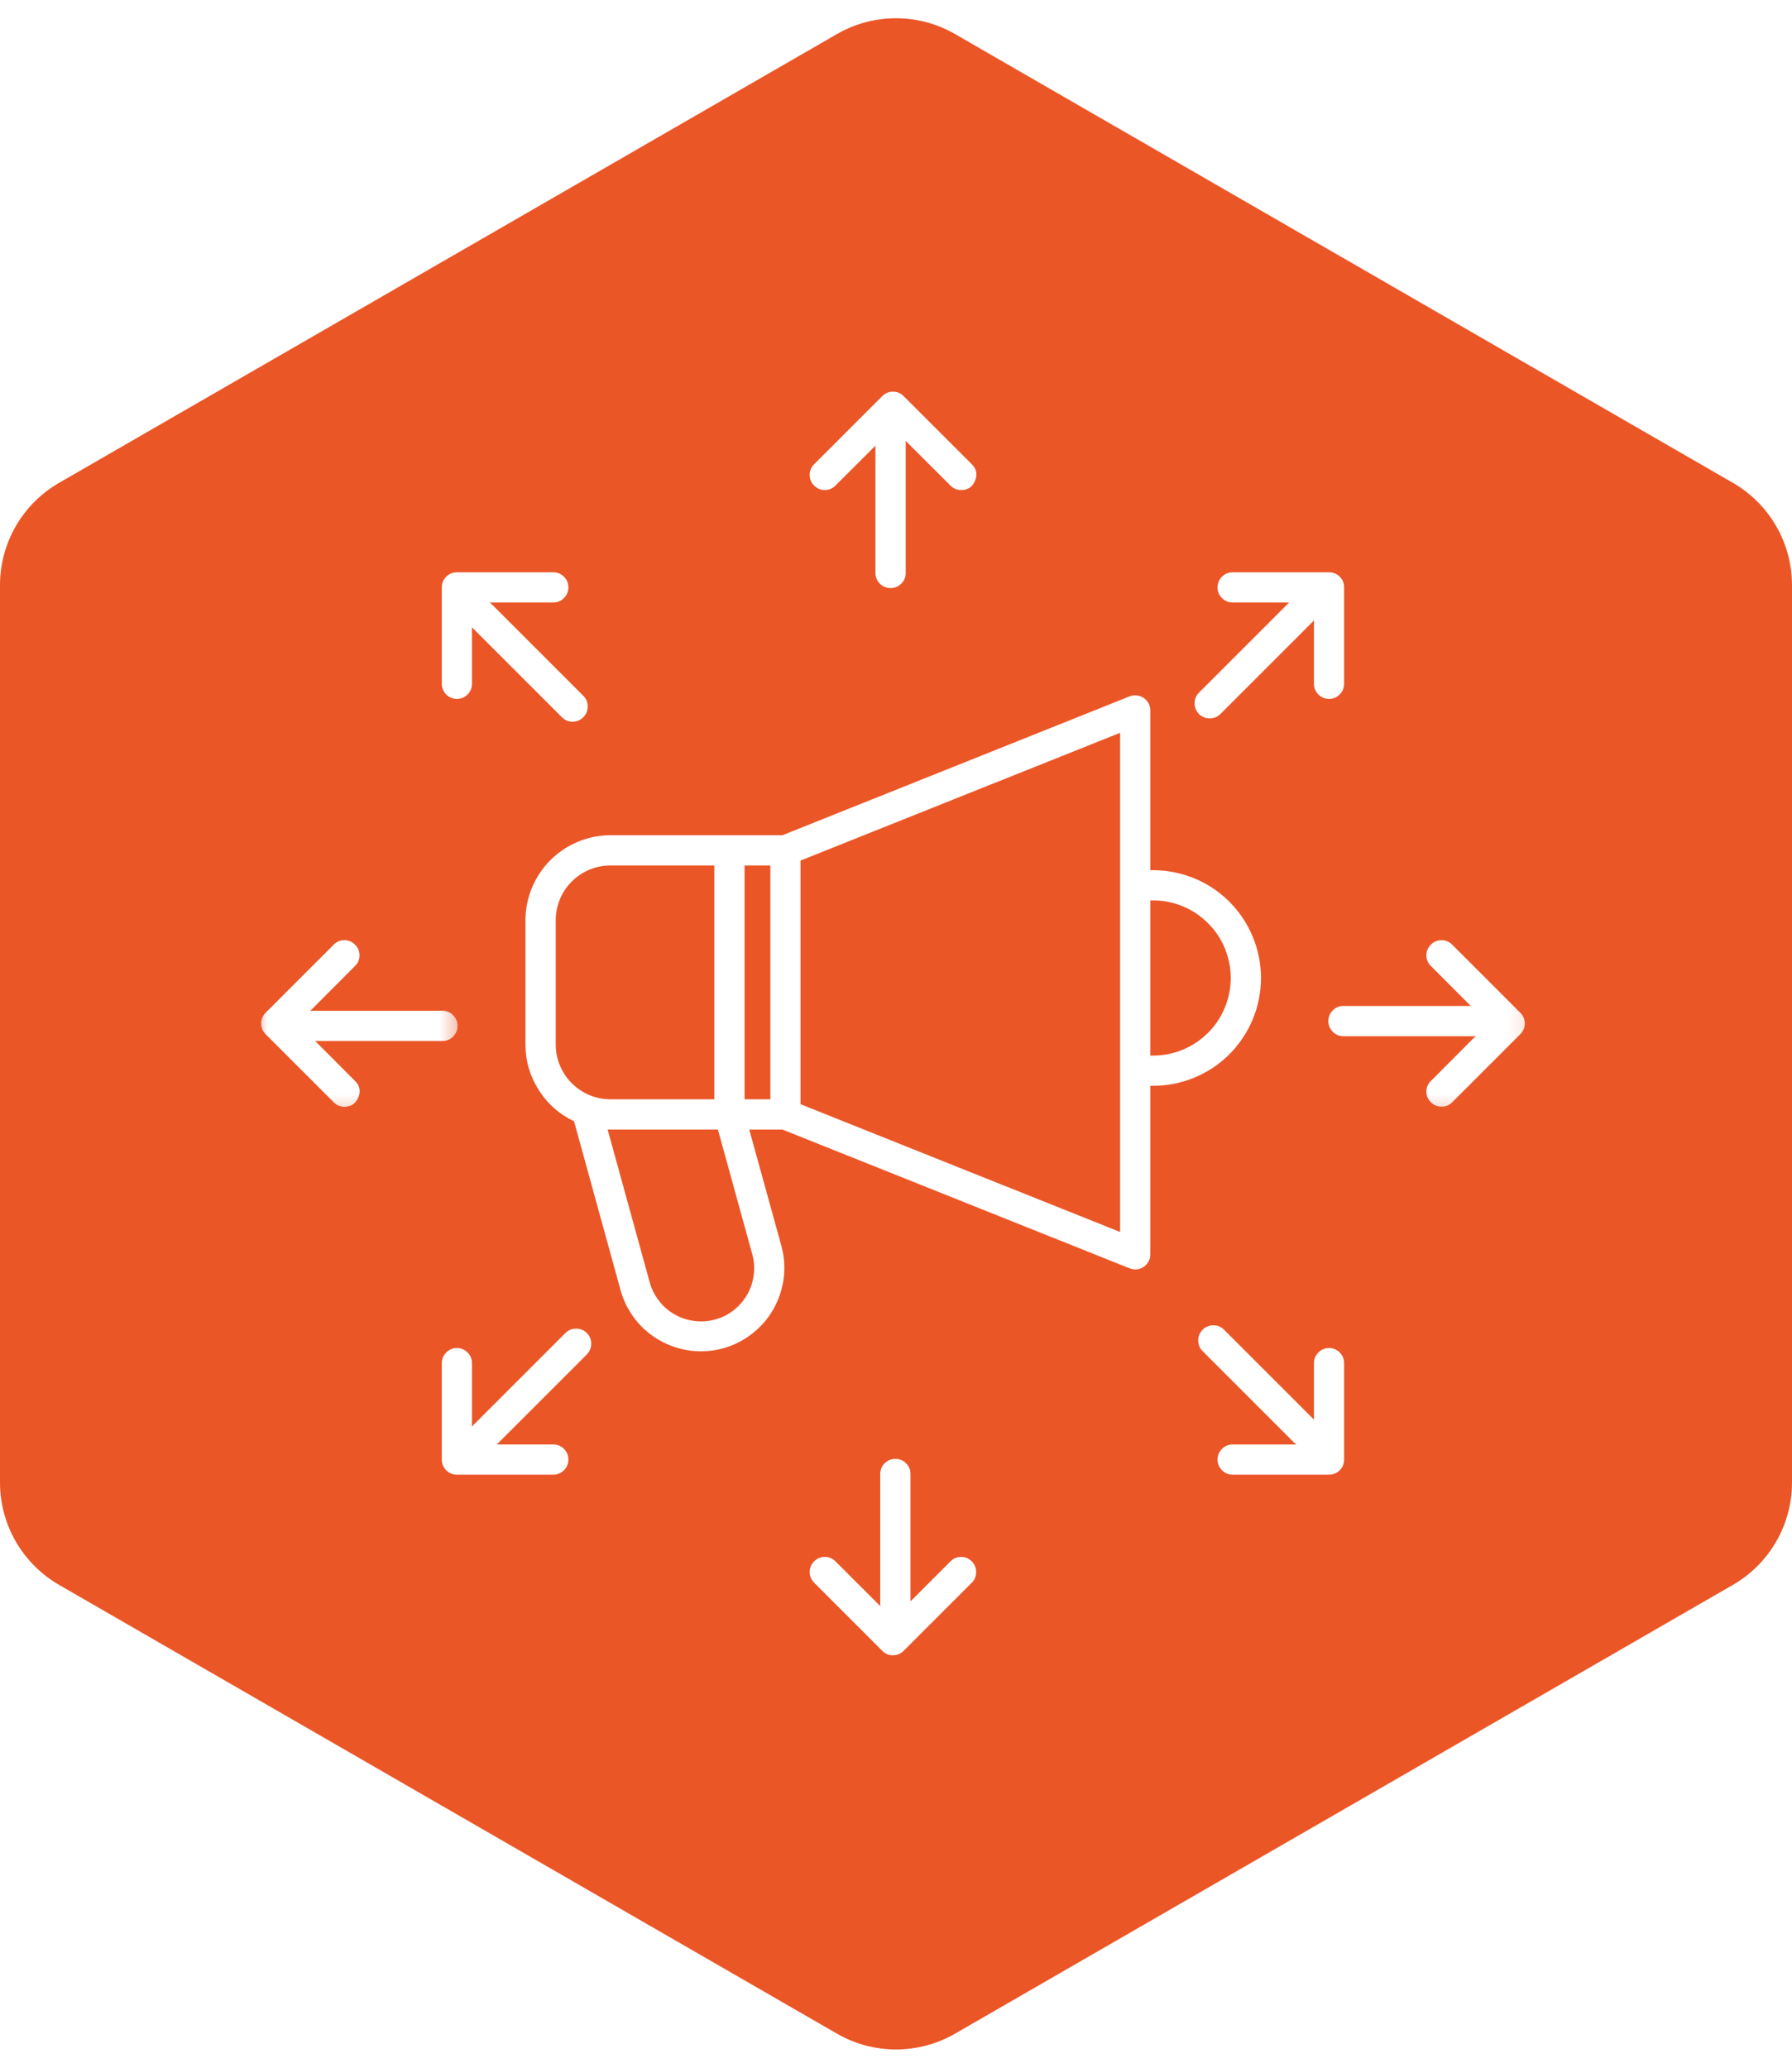
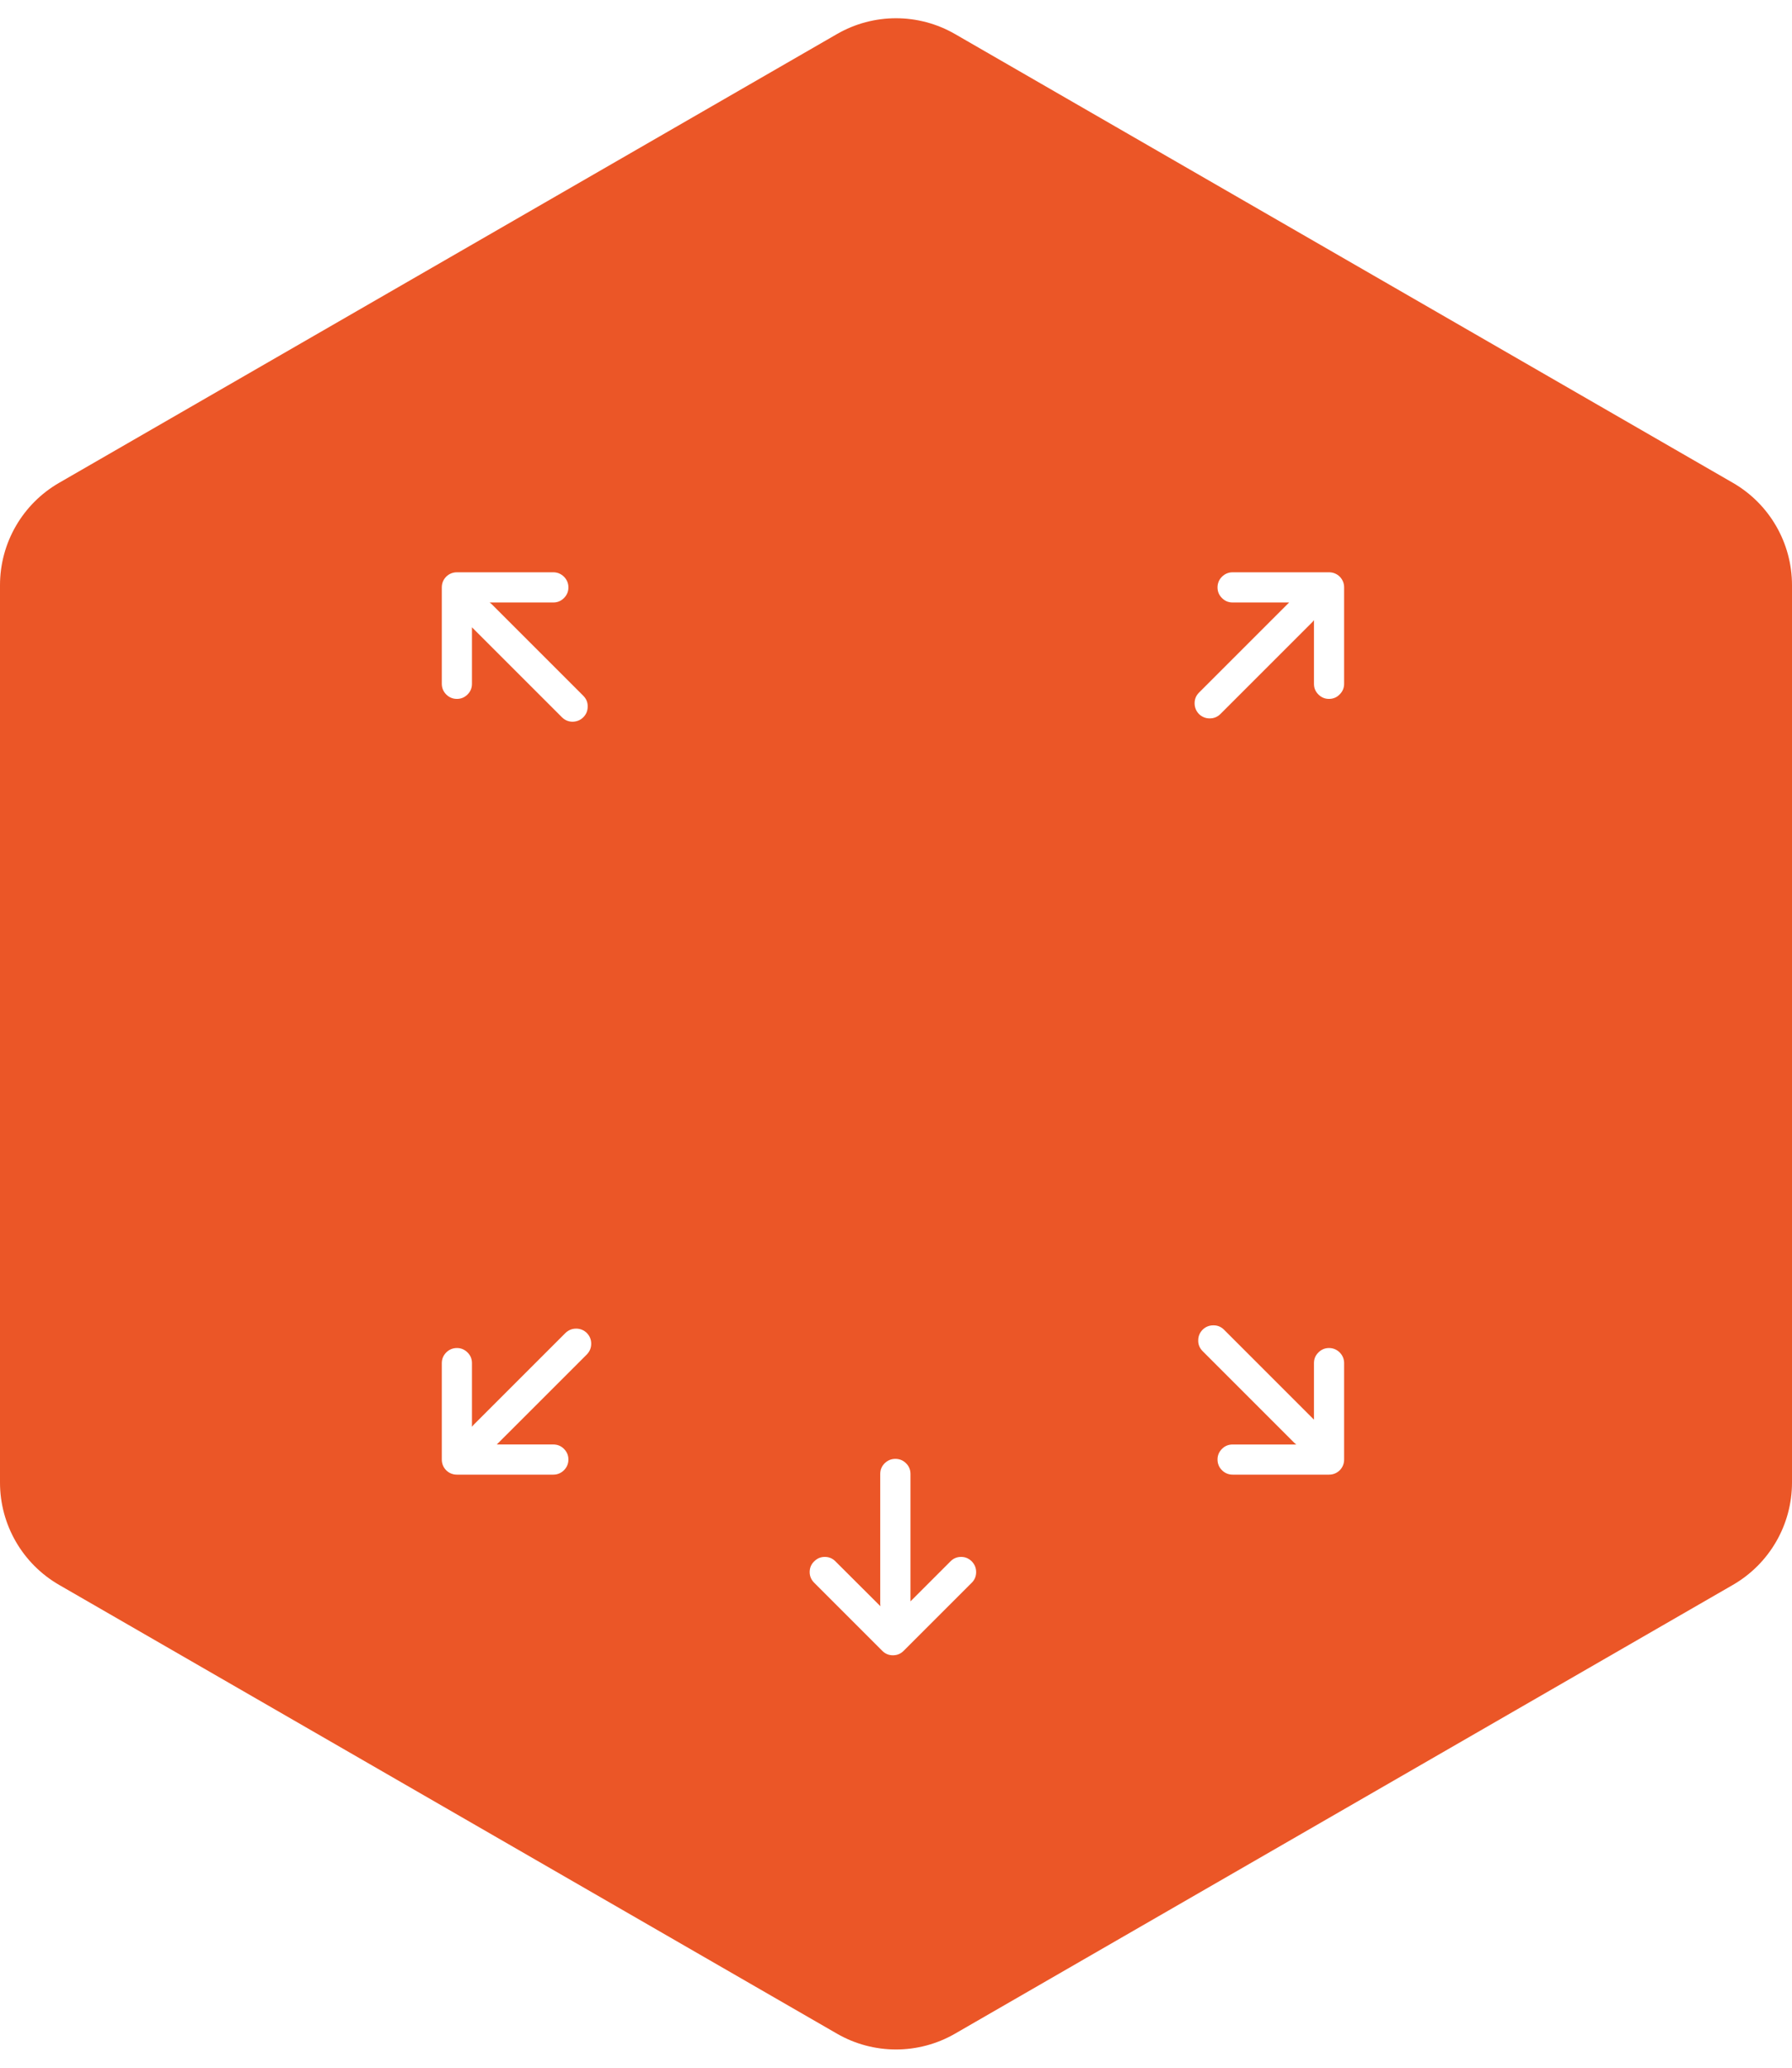
<svg xmlns="http://www.w3.org/2000/svg" width="104" height="120" viewBox="0 0 104 120" fill="none">
  <g filter="url(#filter0_b_8821_11919)">
    <path d="M55.427 118.023C53.306 119.247 50.694 119.247 48.573 118.023L3.43 91.979C1.308 90.754 -9.66314e-06 88.49 -9.4489e-06 86.04L-4.896e-06 33.96C-4.68176e-06 31.51 1.308 29.245 3.43 28.021L48.573 1.977C50.694 0.753 53.306 0.753 55.427 1.977L100.57 28.021C102.692 29.245 104 31.51 104 33.96L104 86.04C104 88.49 102.692 90.754 100.57 91.979L55.427 118.023Z" fill="#EB5627" />
  </g>
-   <path d="M55.779 28.439C56.169 28.439 56.441 28.259 56.589 27.894C56.738 27.536 56.676 27.22 56.398 26.942L52.445 22.99C52.272 22.817 52.068 22.73 51.821 22.73C51.579 22.73 51.375 22.817 51.202 22.99L47.25 26.942C47.077 27.115 46.99 27.319 46.99 27.56C46.99 27.802 47.077 28.012 47.25 28.179C47.423 28.352 47.627 28.439 47.868 28.439C48.11 28.439 48.32 28.352 48.487 28.179L50.806 25.866V33.257C50.806 33.498 50.893 33.702 51.066 33.875C51.233 34.042 51.443 34.129 51.685 34.129C51.926 34.129 52.13 34.042 52.303 33.875C52.476 33.702 52.563 33.498 52.563 33.257V25.705C52.563 25.662 52.557 25.618 52.55 25.575L55.16 28.179C55.328 28.352 55.538 28.439 55.779 28.439Z" fill="white" />
  <path d="M47.25 90.615C47.077 90.782 46.99 90.992 46.99 91.234C46.99 91.475 47.077 91.679 47.25 91.852L51.202 95.804C51.375 95.978 51.579 96.064 51.821 96.064C52.068 96.064 52.272 95.978 52.445 95.804L56.398 91.852C56.571 91.679 56.651 91.475 56.651 91.234C56.651 90.992 56.565 90.788 56.398 90.615C56.224 90.442 56.02 90.355 55.779 90.355C55.538 90.355 55.328 90.442 55.16 90.615L52.841 92.934V85.543C52.841 85.296 52.755 85.092 52.581 84.919C52.414 84.752 52.204 84.665 51.963 84.665C51.722 84.665 51.518 84.752 51.344 84.919C51.171 85.092 51.085 85.296 51.085 85.543V93.089C51.085 93.132 51.091 93.176 51.097 93.219L48.487 90.615C48.32 90.442 48.11 90.355 47.868 90.355C47.627 90.355 47.423 90.442 47.25 90.615Z" fill="white" />
  <mask id="mask0_8821_11919" style="mask-type:luminance" maskUnits="userSpaceOnUse" x="14" y="53" width="13" height="12">
-     <path d="M14.773 53.666H26.666V64.75H14.773V53.666Z" fill="white" />
+     <path d="M14.773 53.666H26.666V64.75V53.666Z" fill="white" />
  </mask>
  <g mask="url(#mask0_8821_11919)">
    <path d="M19.987 64.231C20.376 64.231 20.648 64.045 20.797 63.686C20.945 63.328 20.884 63.006 20.605 62.734L18.292 60.414H25.677C25.924 60.414 26.128 60.328 26.301 60.155C26.468 59.988 26.555 59.777 26.555 59.536C26.555 59.295 26.468 59.091 26.301 58.918C26.128 58.745 25.924 58.658 25.677 58.658H18.131C18.088 58.658 18.045 58.664 18.001 58.67L20.605 56.06C20.778 55.893 20.865 55.683 20.865 55.442C20.865 55.2 20.778 54.996 20.605 54.823C20.438 54.65 20.228 54.563 19.987 54.563C19.745 54.563 19.541 54.65 19.368 54.823L15.416 58.775C15.243 58.949 15.156 59.153 15.156 59.4C15.156 59.641 15.243 59.845 15.416 60.019L19.368 63.971C19.541 64.144 19.745 64.231 19.987 64.231Z" fill="white" />
  </g>
  <mask id="mask1_8821_11919" style="mask-type:luminance" maskUnits="userSpaceOnUse" x="75" y="53" width="14" height="12">
-     <path d="M75.75 53.666H88.874V64.75H75.75V53.666Z" fill="white" />
-   </mask>
+     </mask>
  <g mask="url(#mask1_8821_11919)">
    <path d="M88.231 58.775L84.279 54.823C84.106 54.65 83.902 54.563 83.661 54.563C83.419 54.563 83.209 54.65 83.042 54.823C82.869 54.996 82.782 55.2 82.782 55.442C82.782 55.683 82.869 55.893 83.042 56.06L85.355 58.38H77.971C77.723 58.38 77.519 58.466 77.346 58.639C77.179 58.806 77.092 59.017 77.092 59.258C77.092 59.499 77.179 59.703 77.346 59.876C77.519 60.05 77.723 60.136 77.971 60.136H85.516C85.559 60.136 85.603 60.13 85.646 60.124L83.042 62.734C82.869 62.901 82.782 63.111 82.782 63.352C82.782 63.593 82.869 63.797 83.042 63.971C83.209 64.138 83.419 64.224 83.661 64.224C83.902 64.224 84.106 64.144 84.279 63.971L88.231 60.019C88.404 59.845 88.491 59.641 88.491 59.4C88.491 59.153 88.404 58.949 88.231 58.775Z" fill="white" />
  </g>
  <path d="M32.988 34.092C32.988 33.85 32.901 33.64 32.728 33.467C32.555 33.3 32.351 33.213 32.109 33.213H26.518C26.277 33.213 26.067 33.3 25.894 33.467C25.727 33.64 25.64 33.85 25.64 34.092V39.683C25.64 39.924 25.727 40.128 25.894 40.301C26.067 40.474 26.277 40.561 26.518 40.561C26.76 40.561 26.964 40.474 27.137 40.301C27.31 40.128 27.39 39.924 27.39 39.683V36.405L32.617 41.631C32.79 41.798 32.994 41.885 33.235 41.885C33.476 41.878 33.681 41.798 33.854 41.625C34.021 41.458 34.107 41.248 34.107 41.006C34.113 40.765 34.027 40.561 33.86 40.388L28.522 35.05C28.485 35.019 28.454 34.995 28.417 34.964H32.109C32.351 34.964 32.555 34.883 32.728 34.71C32.901 34.537 32.988 34.333 32.988 34.092Z" fill="white" />
  <path d="M70.66 84.703C70.66 84.944 70.746 85.154 70.92 85.327C71.093 85.494 71.297 85.581 71.538 85.581H77.129C77.37 85.581 77.581 85.494 77.754 85.327C77.921 85.154 78.007 84.944 78.007 84.703V79.112C78.007 78.87 77.921 78.666 77.754 78.493C77.581 78.32 77.37 78.233 77.129 78.233C76.888 78.233 76.684 78.32 76.511 78.493C76.338 78.666 76.257 78.87 76.257 79.112V82.389L71.031 77.163C70.858 76.996 70.654 76.91 70.412 76.916C70.171 76.916 69.967 77.002 69.794 77.169C69.627 77.343 69.54 77.547 69.54 77.788C69.534 78.029 69.621 78.233 69.788 78.406L75.125 83.744C75.162 83.775 75.193 83.8 75.231 83.831H71.538C71.297 83.831 71.093 83.911 70.92 84.084C70.746 84.257 70.66 84.461 70.66 84.703Z" fill="white" />
  <path d="M78.007 39.683V34.092C78.007 33.85 77.921 33.64 77.754 33.467C77.581 33.3 77.37 33.213 77.129 33.213H71.538C71.297 33.213 71.093 33.3 70.92 33.467C70.746 33.64 70.66 33.85 70.66 34.092C70.66 34.333 70.746 34.537 70.92 34.71C71.093 34.883 71.297 34.964 71.538 34.964H74.816L69.59 40.19C69.417 40.363 69.33 40.567 69.33 40.815C69.33 41.056 69.417 41.266 69.584 41.439C69.757 41.606 69.967 41.693 70.208 41.693C70.45 41.693 70.66 41.606 70.833 41.433L76.171 36.096C76.201 36.058 76.226 36.028 76.257 35.99V39.683C76.257 39.924 76.338 40.128 76.511 40.301C76.684 40.474 76.888 40.561 77.129 40.561C77.37 40.561 77.581 40.474 77.748 40.301C77.921 40.128 78.007 39.924 78.007 39.683Z" fill="white" />
  <path d="M34.058 77.361C33.885 77.194 33.681 77.107 33.439 77.107C33.192 77.107 32.988 77.194 32.815 77.361L27.477 82.699C27.446 82.736 27.421 82.767 27.39 82.804V79.111C27.39 78.87 27.31 78.666 27.137 78.493C26.964 78.32 26.76 78.233 26.518 78.233C26.277 78.233 26.067 78.32 25.894 78.493C25.727 78.666 25.64 78.87 25.64 79.111V84.703C25.64 84.944 25.727 85.154 25.894 85.327C26.067 85.494 26.277 85.581 26.518 85.581H32.109C32.351 85.581 32.555 85.494 32.728 85.327C32.901 85.154 32.988 84.944 32.988 84.703C32.988 84.461 32.901 84.257 32.728 84.084C32.555 83.911 32.351 83.83 32.109 83.83H28.831L34.058 78.604C34.225 78.431 34.311 78.227 34.311 77.98C34.311 77.738 34.225 77.534 34.058 77.361Z" fill="white" />
-   <path d="M65.879 73.669C66.12 73.669 66.33 73.588 66.504 73.415C66.671 73.242 66.757 73.038 66.757 72.796V63.012H66.893C67.308 63.018 67.716 62.975 68.118 62.901C68.526 62.82 68.916 62.703 69.299 62.548C69.683 62.387 70.041 62.196 70.388 61.973C70.728 61.744 71.049 61.484 71.34 61.194C71.631 60.903 71.891 60.587 72.12 60.241C72.348 59.901 72.546 59.542 72.701 59.159C72.862 58.782 72.979 58.386 73.06 57.984C73.14 57.575 73.183 57.167 73.183 56.759C73.183 56.345 73.14 55.937 73.06 55.535C72.979 55.133 72.862 54.737 72.701 54.359C72.546 53.976 72.348 53.617 72.12 53.271C71.891 52.931 71.631 52.615 71.34 52.325C71.049 52.034 70.728 51.774 70.388 51.545C70.041 51.316 69.683 51.125 69.299 50.97C68.916 50.815 68.526 50.698 68.118 50.617C67.716 50.537 67.308 50.5 66.893 50.5H66.757V41.229C66.757 41.087 66.726 40.944 66.658 40.821C66.59 40.691 66.491 40.586 66.374 40.505C66.25 40.425 66.12 40.375 65.978 40.357C65.829 40.344 65.693 40.363 65.557 40.412L45.413 48.471H35.431C34.775 48.471 34.15 48.601 33.544 48.849C32.938 49.102 32.406 49.455 31.942 49.919C31.479 50.383 31.126 50.914 30.872 51.52C30.625 52.127 30.495 52.758 30.495 53.407V60.612C30.495 61.565 30.749 62.443 31.262 63.253C31.769 64.057 32.456 64.663 33.315 65.072L36.018 74.887C36.191 75.505 36.476 76.062 36.866 76.569C37.261 77.07 37.738 77.478 38.294 77.794C38.851 78.109 39.451 78.307 40.088 78.388C40.719 78.462 41.343 78.419 41.962 78.252C42.58 78.078 43.143 77.8 43.644 77.404C44.151 77.015 44.566 76.538 44.881 75.982C45.197 75.425 45.395 74.831 45.481 74.194C45.562 73.563 45.518 72.933 45.351 72.314L43.483 65.554H45.413L65.557 73.607C65.662 73.65 65.768 73.669 65.879 73.669ZM66.893 52.257C67.493 52.25 68.075 52.362 68.625 52.59C69.182 52.819 69.67 53.141 70.097 53.568C70.524 53.988 70.852 54.477 71.08 55.027C71.309 55.584 71.427 56.159 71.427 56.759C71.427 57.359 71.309 57.934 71.08 58.485C70.852 59.041 70.524 59.53 70.097 59.95C69.67 60.371 69.182 60.699 68.625 60.928C68.075 61.15 67.493 61.262 66.893 61.262H66.757V52.257H66.893ZM44.708 63.797H43.211V50.228H44.708V63.797ZM32.252 60.612V53.407C32.252 52.986 32.332 52.578 32.493 52.188C32.654 51.799 32.883 51.459 33.179 51.162C33.482 50.859 33.823 50.63 34.212 50.469C34.602 50.308 35.01 50.228 35.431 50.228H41.455V63.797H35.431C35.01 63.797 34.602 63.717 34.212 63.556C33.823 63.395 33.482 63.16 33.179 62.864C32.883 62.567 32.654 62.22 32.493 61.831C32.332 61.441 32.252 61.039 32.252 60.612ZM41.504 76.576C41.108 76.687 40.706 76.718 40.304 76.662C39.896 76.613 39.513 76.489 39.16 76.285C38.801 76.087 38.498 75.821 38.251 75.499C37.997 75.178 37.818 74.819 37.707 74.423L35.264 65.548C35.319 65.548 35.375 65.554 35.431 65.554H41.665L43.657 72.784C43.768 73.18 43.799 73.576 43.743 73.984C43.694 74.392 43.57 74.769 43.366 75.128C43.162 75.481 42.902 75.784 42.58 76.037C42.259 76.291 41.9 76.47 41.504 76.576ZM65.007 71.498L46.458 64.082V49.943L65.007 42.528V71.498Z" fill="white" />
  <defs>
    <filter id="filter0_b_8821_11919" x="-29.143" y="-28.083" width="162.286" height="176.167" filterUnits="userSpaceOnUse" color-interpolation-filters="sRGB">
      <feFlood flood-opacity="0" result="BackgroundImageFix" />
      <feGaussianBlur in="BackgroundImageFix" stdDeviation="14.571" />
      <feComposite in2="SourceAlpha" operator="in" result="effect1_backgroundBlur_8821_11919" />
      <feBlend mode="normal" in="SourceGraphic" in2="effect1_backgroundBlur_8821_11919" result="shape" />
    </filter>
  </defs>
</svg>